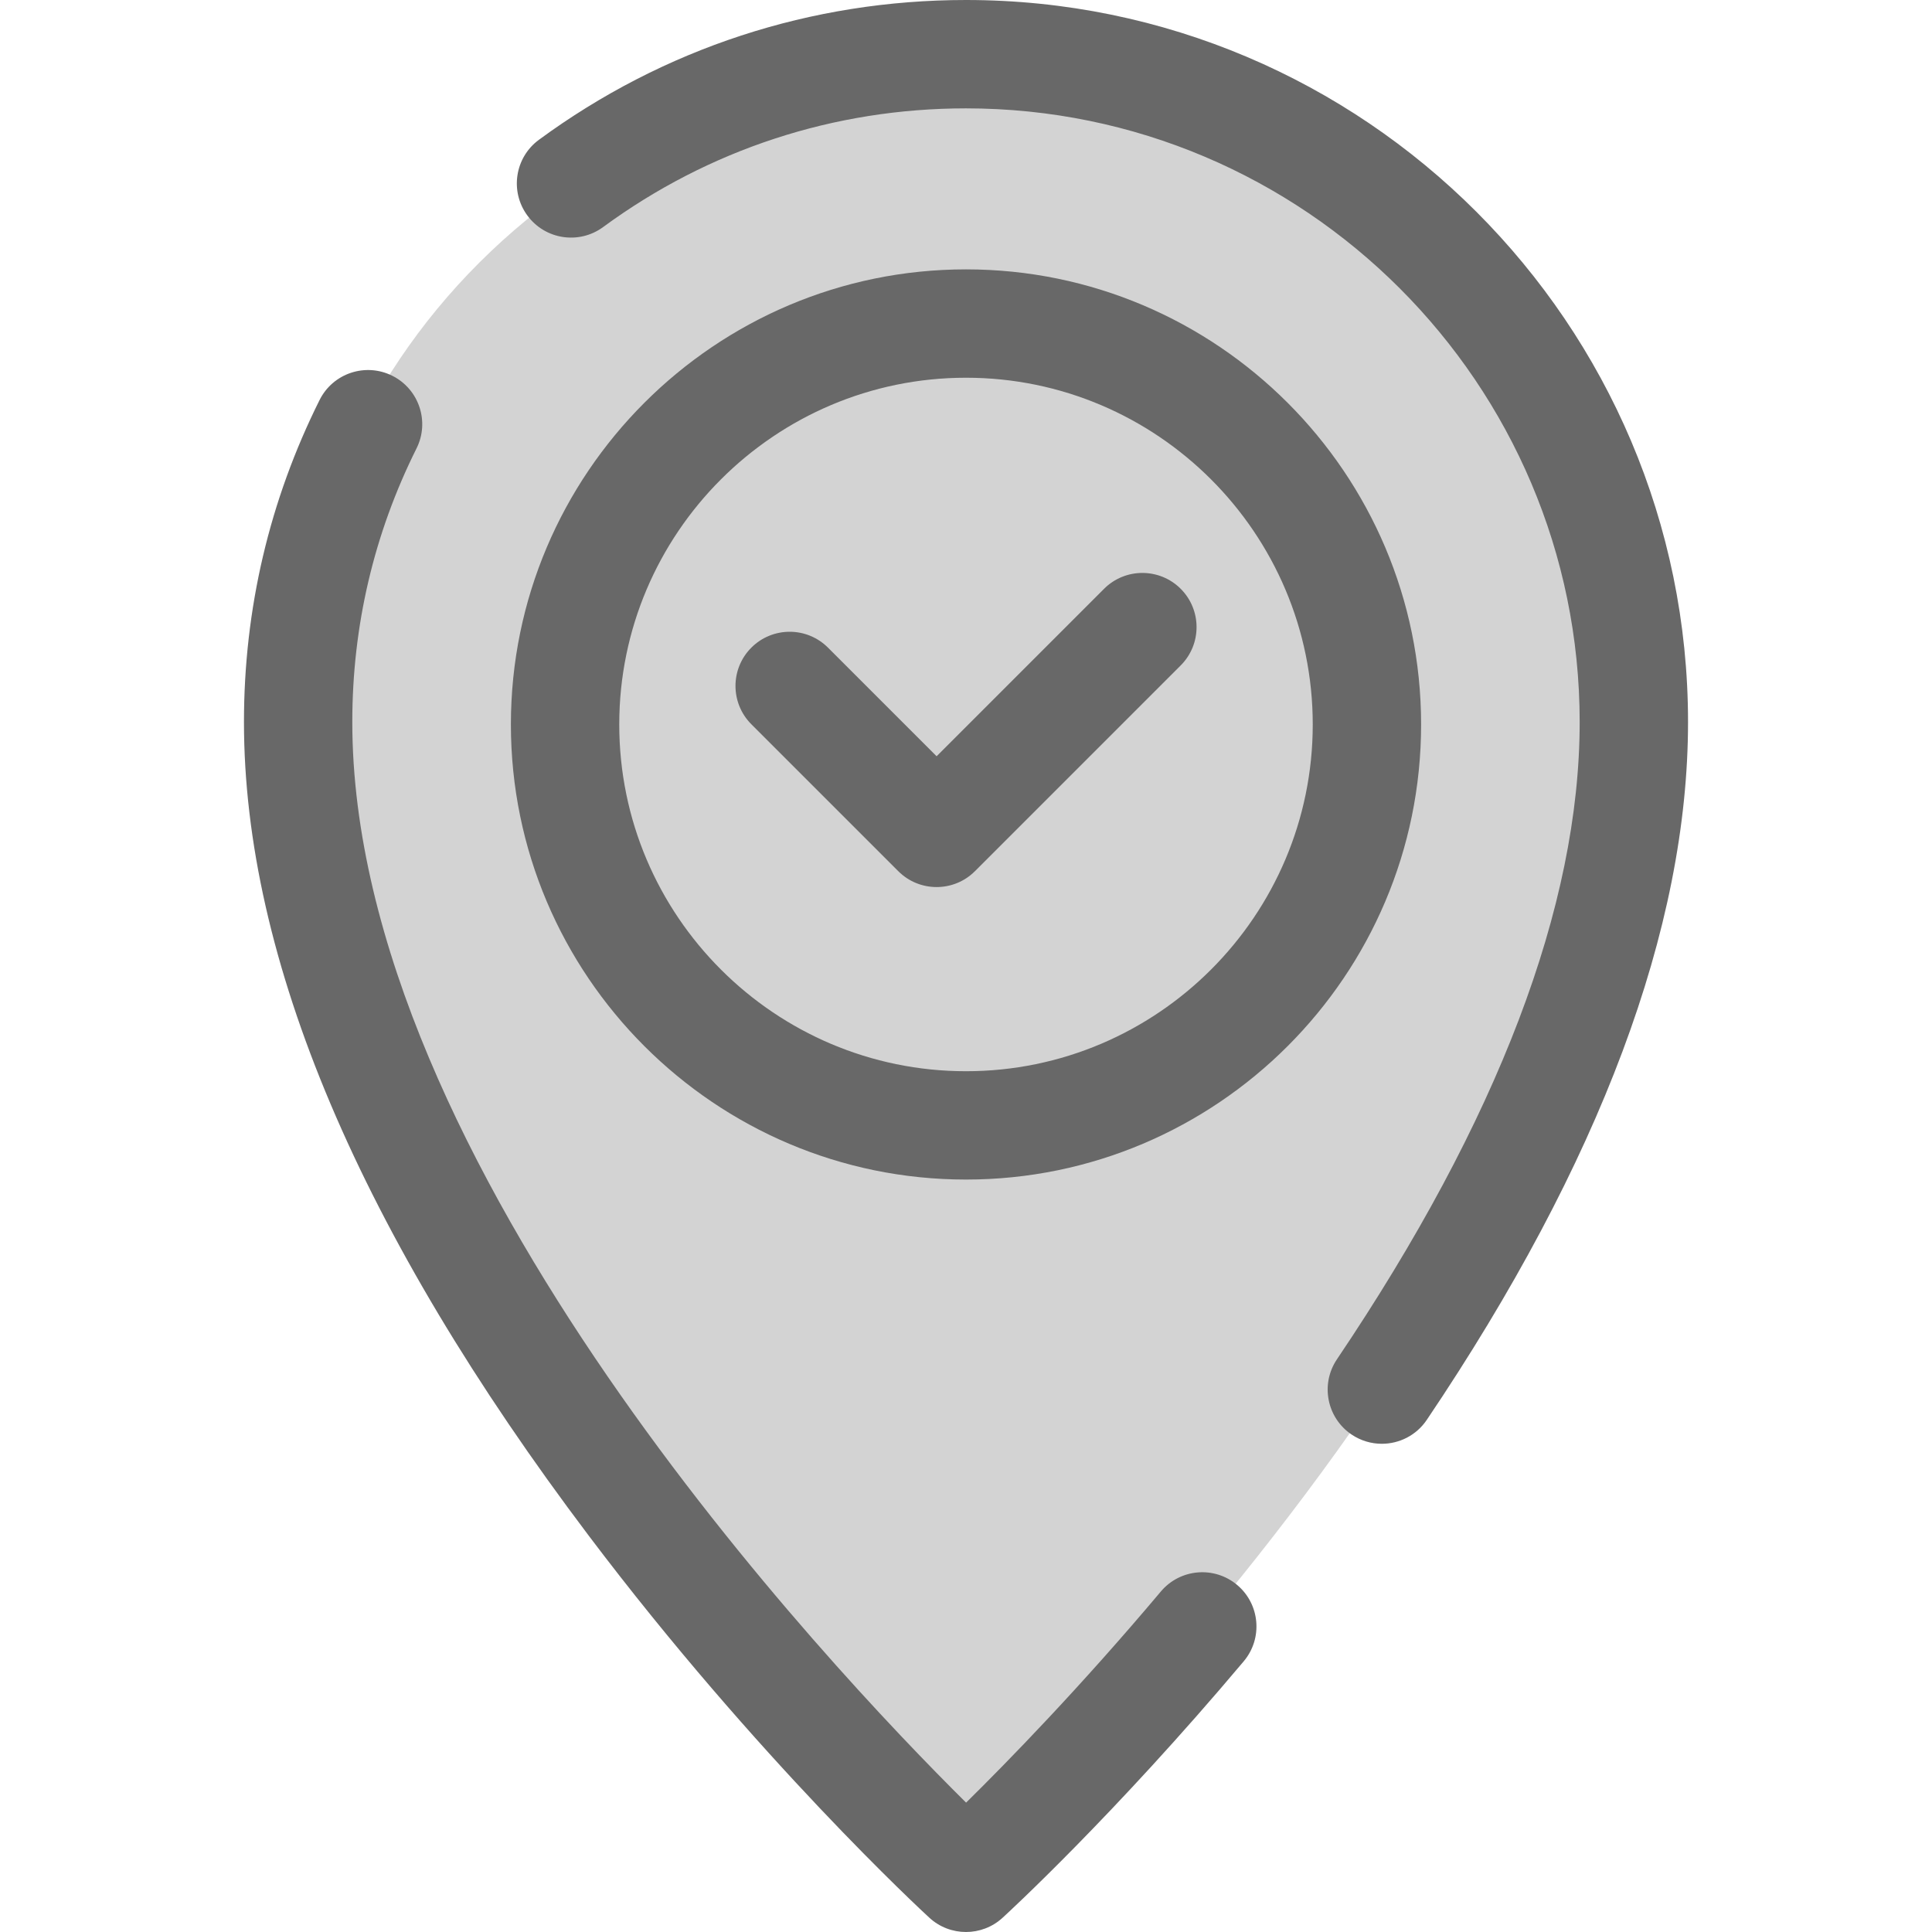
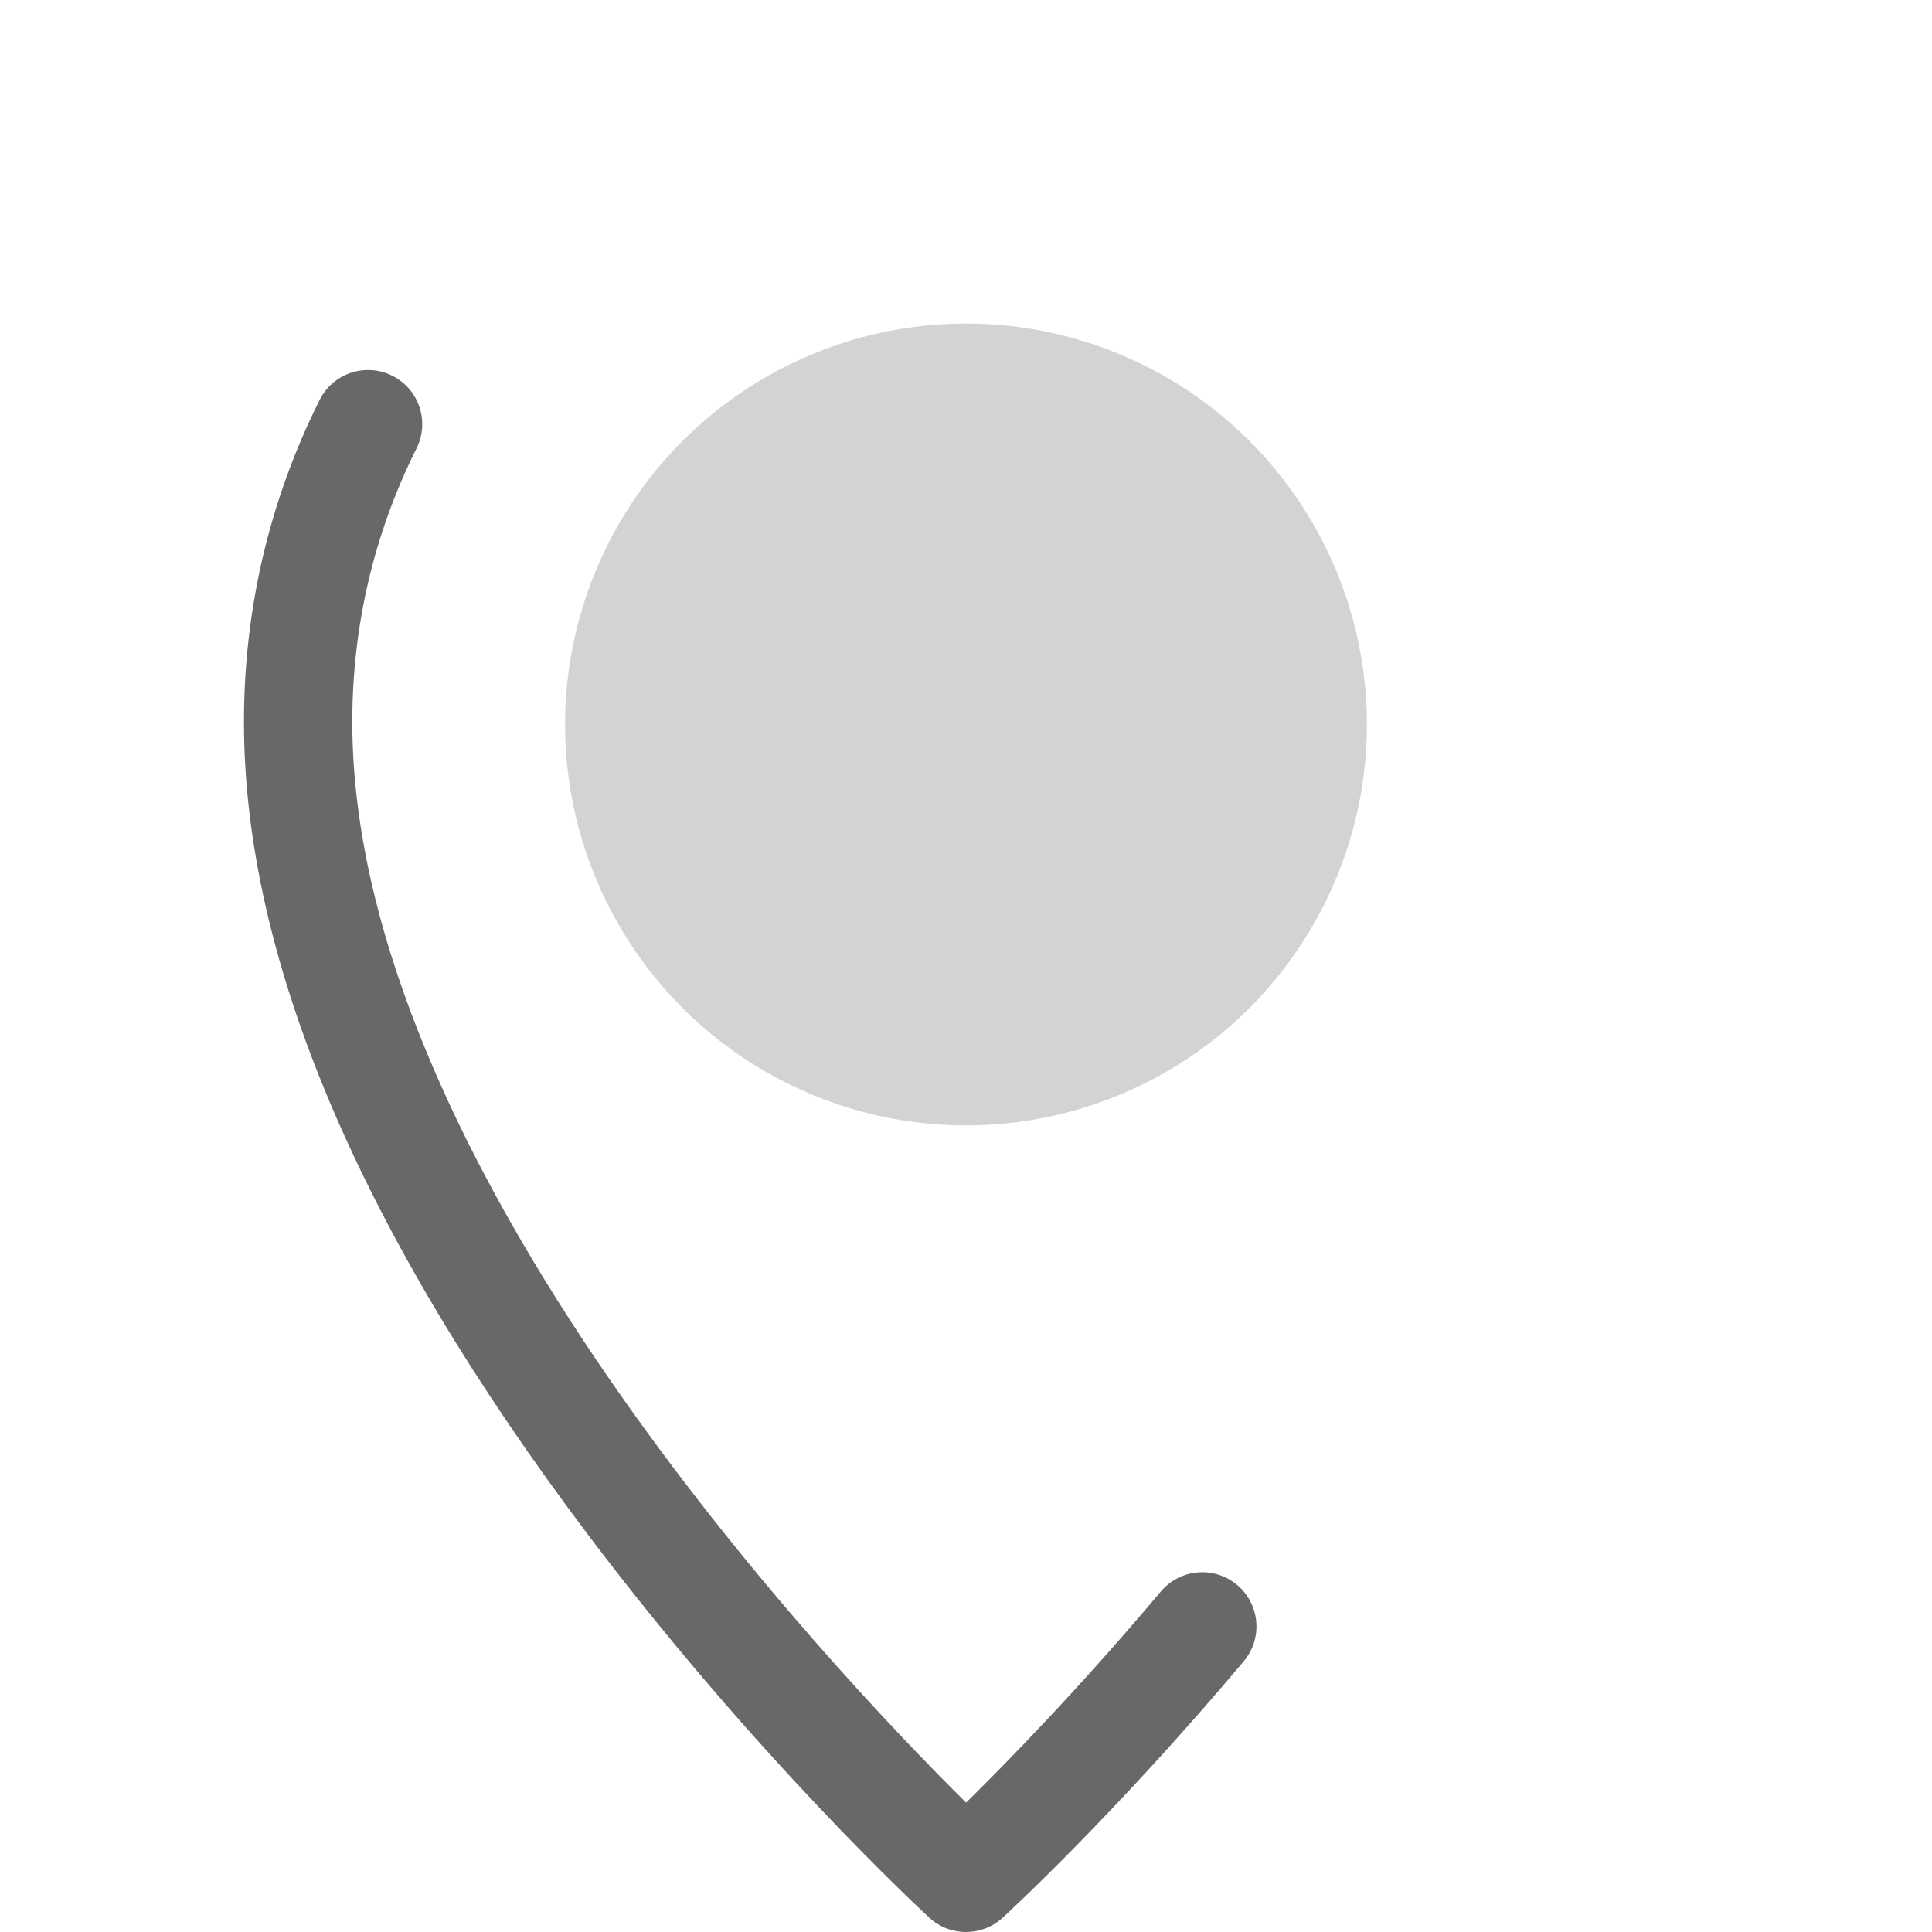
<svg xmlns="http://www.w3.org/2000/svg" id="Layer_1" data-name="Layer 1" viewBox="0 0 800 800">
  <defs>
    <style>
      .cls-1 {
        fill: #686868;
      }

      .cls-2 {
        fill: #d3d3d3;
      }
    </style>
  </defs>
-   <path class="cls-2" d="M676,290.62c-.69-145.61-124-263.62-277-263.62S122,145.02,122,290.62c0,222.38,276.54,488.38,276.54,488.38,0,0,286.46-265,277.46-488.38Z" />
  <circle class="cls-2" cx="400" cy="299.99" r="166.01" />
  <g>
-     <path class="cls-1" d="M400,488.43c-103.91,0-188.45-84.54-188.45-188.45s84.54-188.44,188.45-188.44,188.45,84.54,188.45,188.45-84.54,188.44-188.45,188.44ZM400,156.41c-79.17,0-143.58,64.41-143.58,143.58s64.41,143.58,143.58,143.58,143.58-64.41,143.58-143.58-64.41-143.58-143.58-143.58Z" />
    <path class="cls-1" d="M400,800c-5.45,0-10.89-1.97-15.18-5.92-2.88-2.65-71.44-65.98-141-158.14-94.76-125.54-142.8-238.9-142.8-336.95,0-46.85,10.53-91.71,31.31-133.35,5.53-11.09,19.01-15.59,30.09-10.05,11.09,5.53,15.59,19.01,10.05,30.09-17.65,35.36-26.59,73.48-26.59,113.31,0,182.46,197.31,391.13,254.16,447.44,17.23-16.97,47.29-47.79,80.63-87.41,7.98-9.48,22.13-10.7,31.61-2.72,9.48,7.98,10.7,22.13,2.72,31.61-53.64,63.75-98,104.51-99.87,106.21-4.28,3.92-9.71,5.88-15.14,5.88Z" />
-     <path class="cls-1" d="M572.18,597.84c-4.31,0-8.67-1.24-12.52-3.83-10.27-6.92-12.99-20.87-6.07-31.14,66.7-98.98,100.52-187.77,100.52-263.88,0-140.12-114-254.12-254.12-254.12-54.51,0-106.47,17-150.26,49.16-9.98,7.33-24.03,5.19-31.36-4.8-7.34-9.99-5.19-24.03,4.8-31.36C274.72,20.01,335.87,0,400,0c164.86,0,298.98,134.12,298.98,298.98,0,85.21-36.4,182.43-108.18,288.96-4.33,6.43-11.41,9.9-18.62,9.9Z" />
-     <path class="cls-1" d="M387.82,367.31c-5.74,0-11.48-2.19-15.86-6.57l-60.84-60.84c-8.76-8.76-8.76-22.97,0-31.73s22.97-8.76,31.73,0l44.98,44.98,69.34-69.34c8.76-8.76,22.97-8.76,31.73,0s8.76,22.97,0,31.73l-85.2,85.2c-4.38,4.38-10.12,6.57-15.87,6.57Z" />
  </g>
</svg>